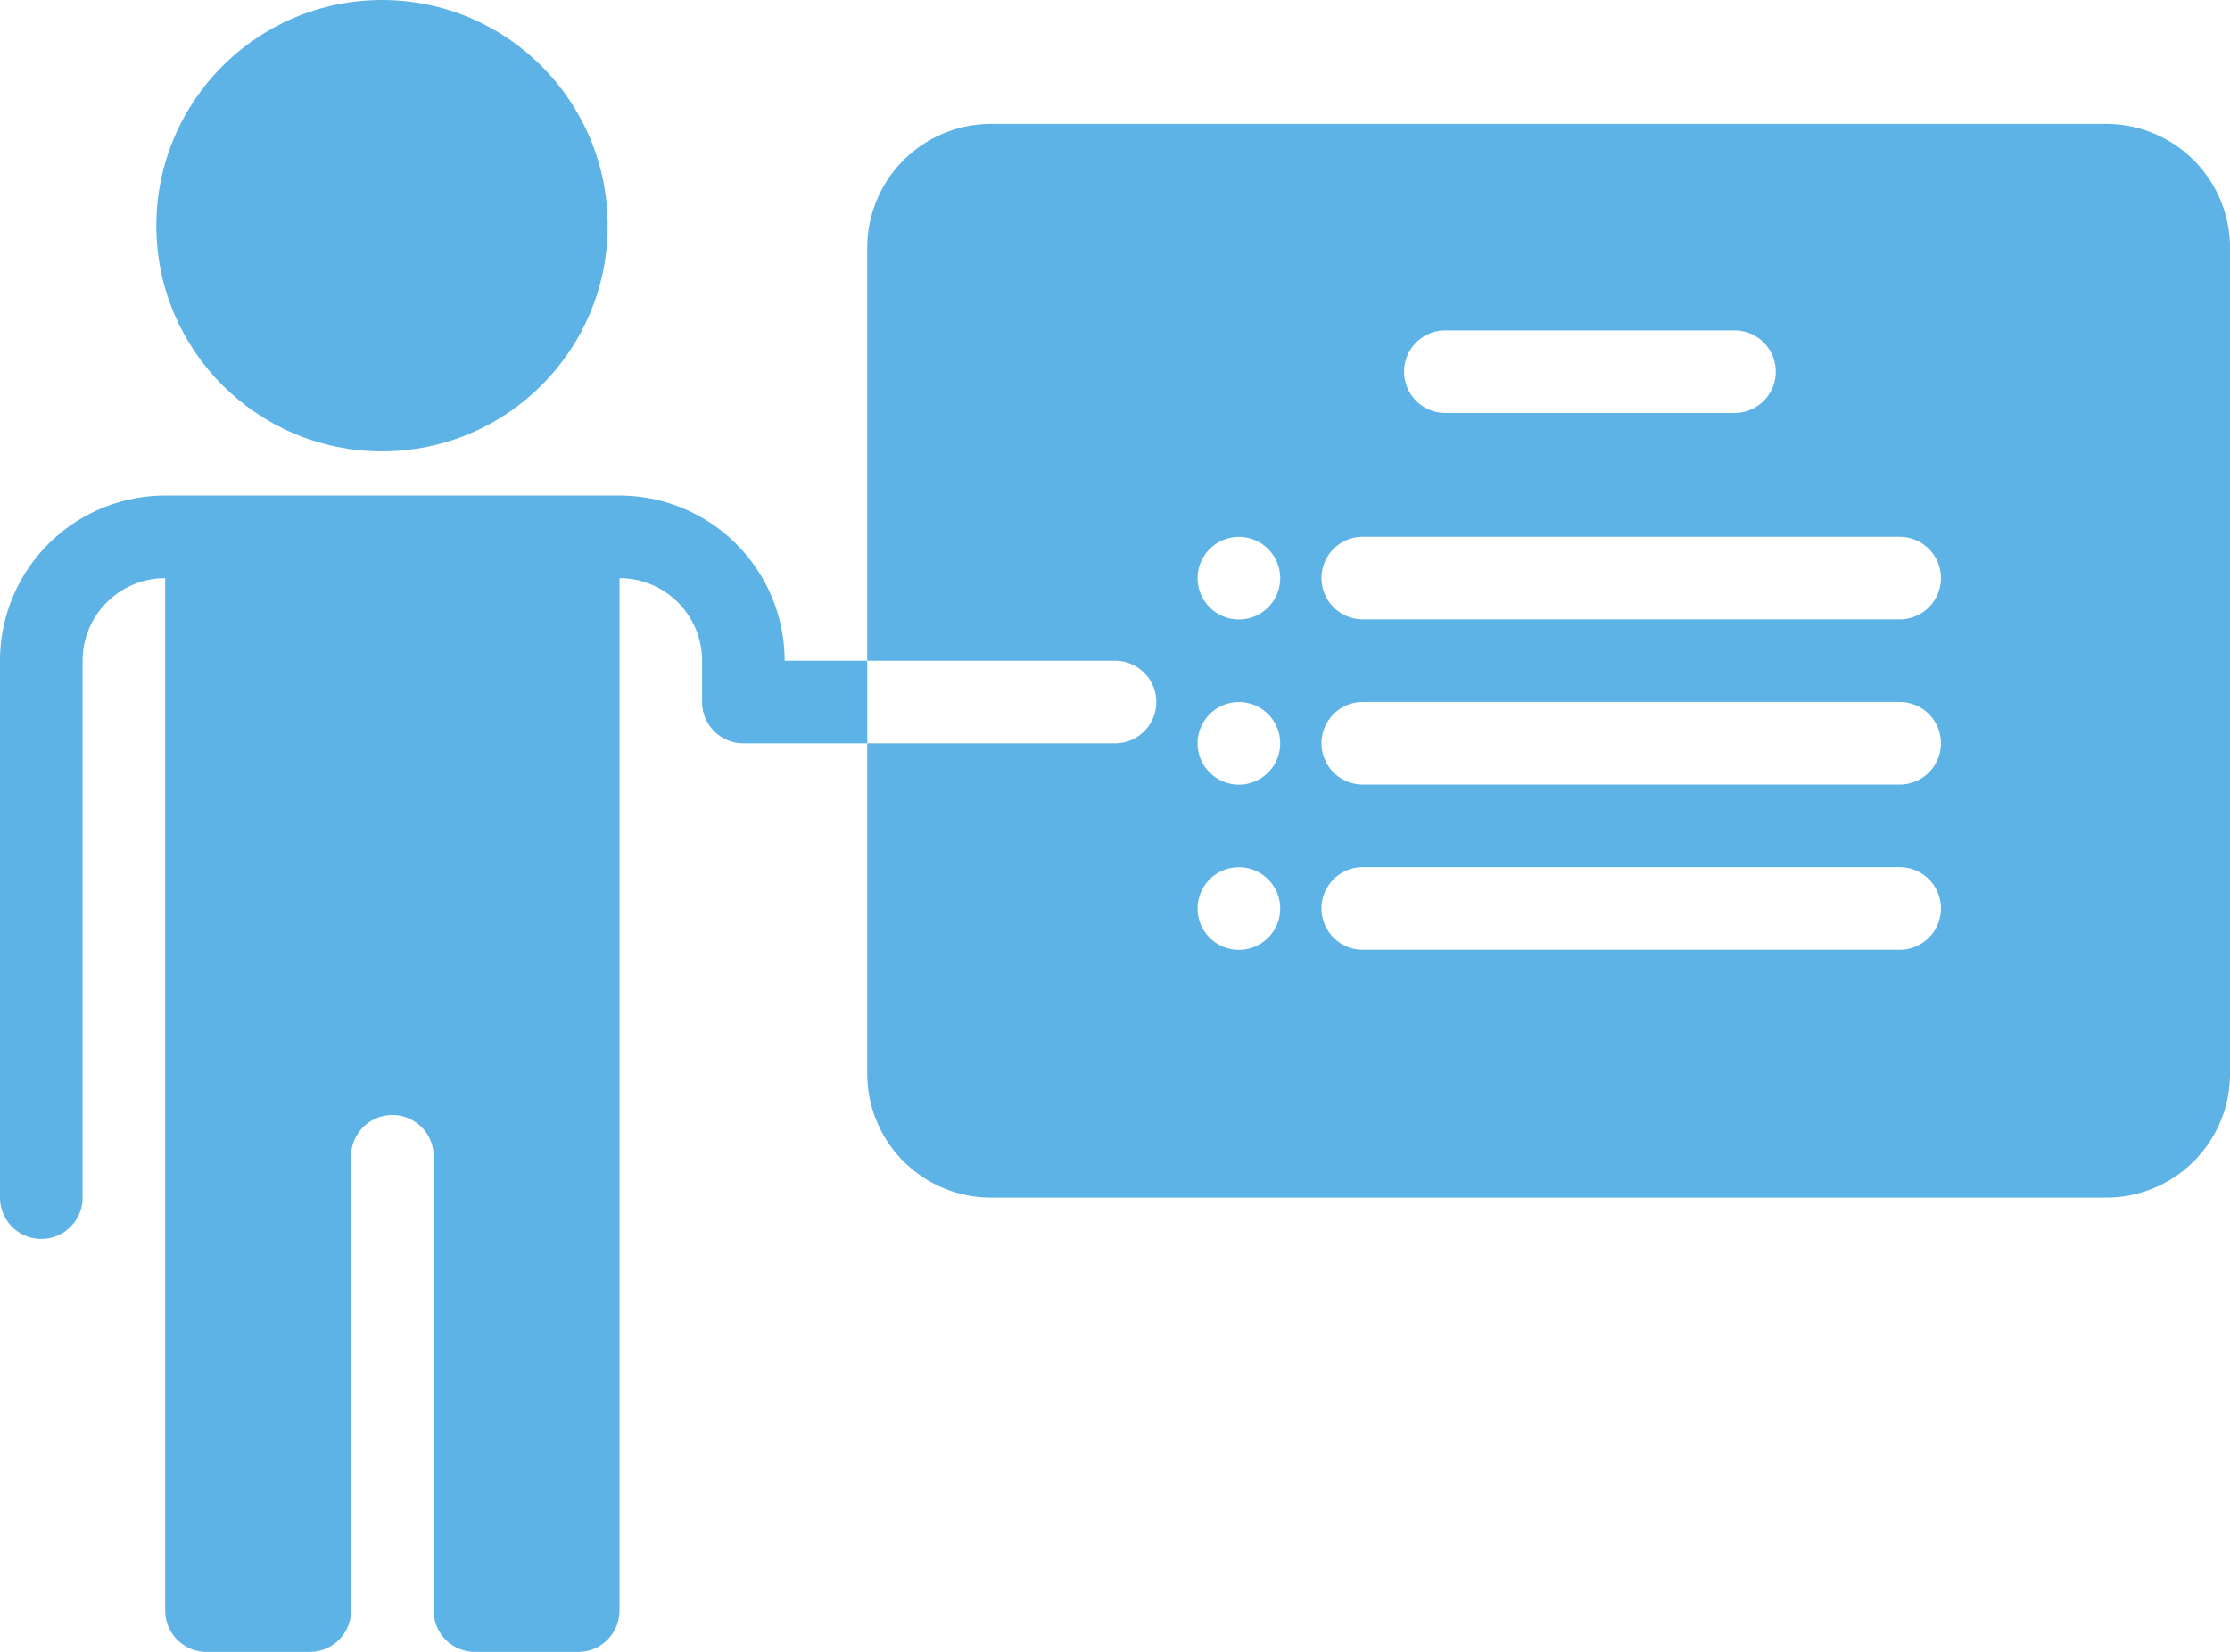
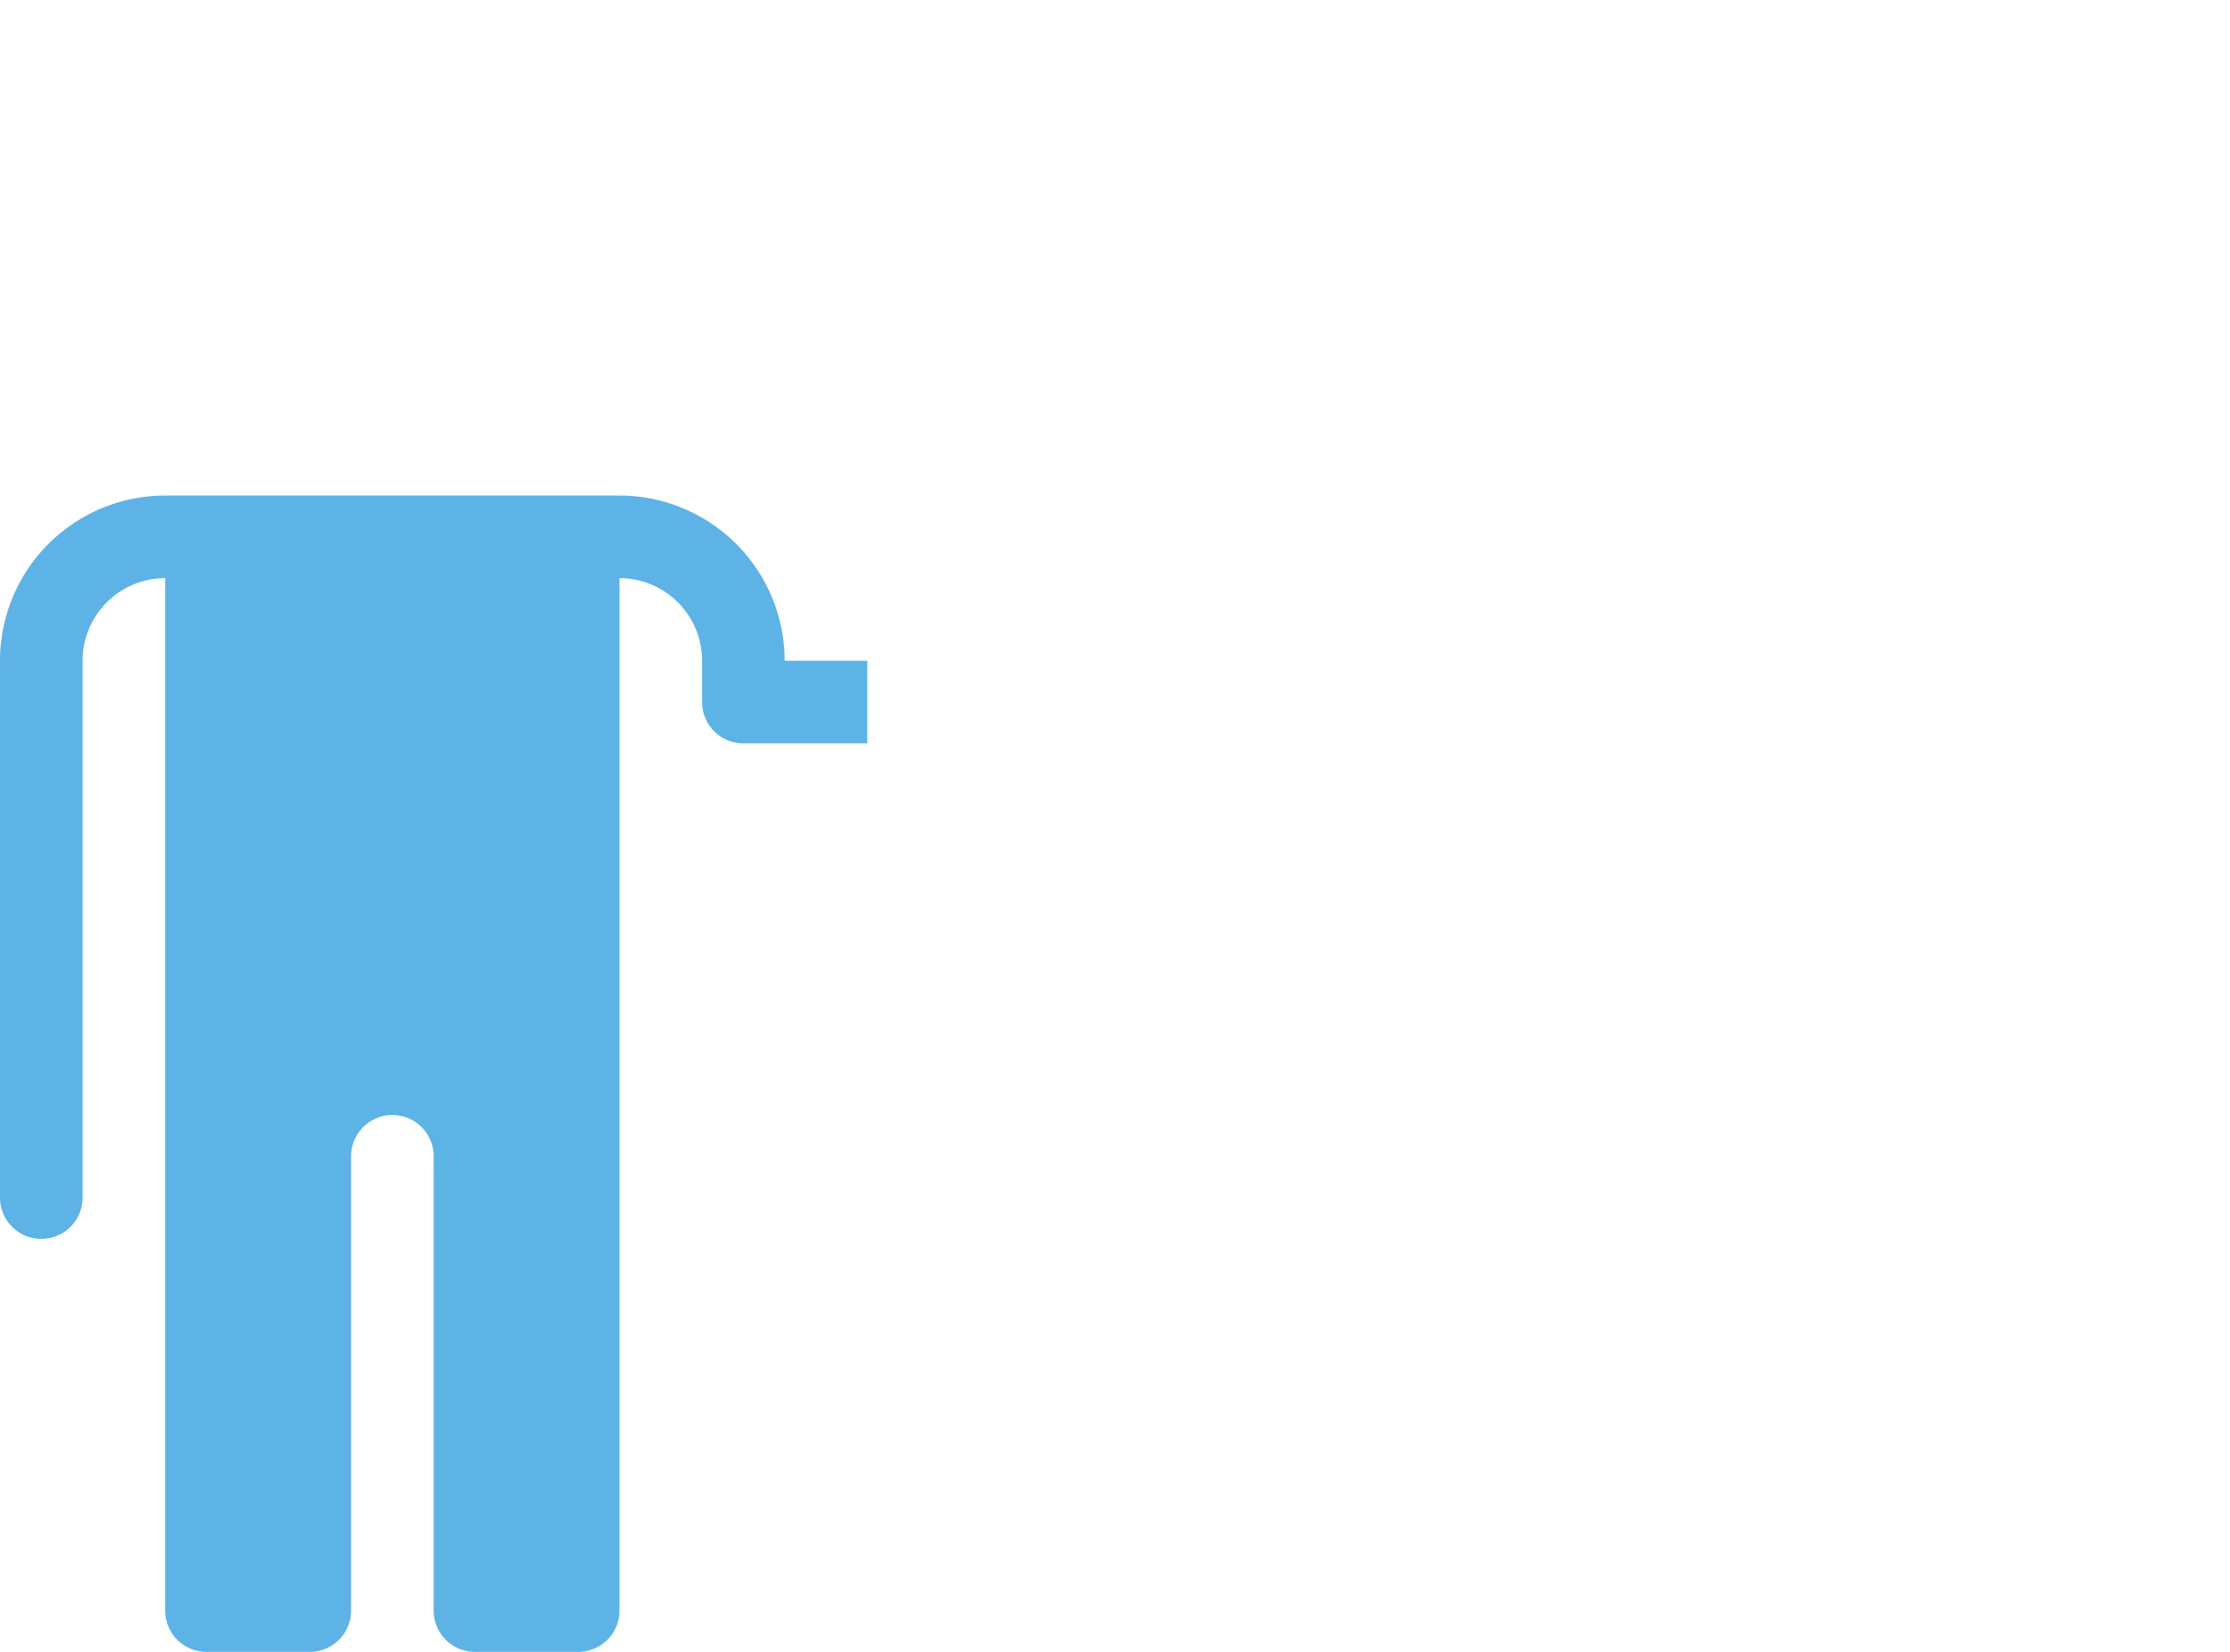
<svg xmlns="http://www.w3.org/2000/svg" width="108.701" height="80.52" viewBox="0 0 108.701 80.52">
  <defs>
    <style>.a{fill:#5eb3e6;}</style>
  </defs>
-   <circle class="a" cx="11" cy="11" r="11" transform="translate(7.621)" />
  <path class="a" d="M44.247,32.052A8.052,8.052,0,0,0,36.195,24H14.052A8.052,8.052,0,0,0,6,32.052V58.221a2.013,2.013,0,1,0,4.026,0V32.052a4.026,4.026,0,0,1,4.026-4.026V78.351a2.013,2.013,0,0,0,2.013,2.013H21.1a2.013,2.013,0,0,0,2.013-2.013V56.208a2.013,2.013,0,1,1,4.026,0V78.351a2.013,2.013,0,0,0,2.013,2.013h5.032a2.013,2.013,0,0,0,2.013-2.013V28.026a4.026,4.026,0,0,1,4.026,4.026v2.013a2.013,2.013,0,0,0,2.013,2.013h6.039V32.052Z" transform="translate(-6 0.156)" />
-   <path class="a" d="M87.39,15H33.039A6.039,6.039,0,0,0,27,21.039v20.13H39.078a2.013,2.013,0,1,1,0,4.026H27V61.3a6.039,6.039,0,0,0,6.039,6.039H87.39A6.039,6.039,0,0,0,93.429,61.3V21.039A6.039,6.039,0,0,0,87.39,15ZM55.182,25.065H69.273a2.013,2.013,0,1,1,0,4.026H55.182a2.013,2.013,0,0,1,0-4.026ZM45.117,55.26h0a2.013,2.013,0,1,1,2.013-2.013A2.013,2.013,0,0,1,45.117,55.26Zm0-8.052h0a2.013,2.013,0,1,1,2.013-2.013A2.013,2.013,0,0,1,45.117,47.208Zm0-8.052h0a2.013,2.013,0,1,1,2.013-2.013A2.013,2.013,0,0,1,45.117,39.156Zm32.208,16.1H51.156a2.013,2.013,0,0,1,0-4.026H77.325a2.013,2.013,0,0,1,0,4.026Zm0-8.052H51.156a2.013,2.013,0,0,1,0-4.026H77.325a2.013,2.013,0,0,1,0,4.026Zm0-8.052H51.156a2.013,2.013,0,0,1,0-4.026H77.325a2.013,2.013,0,0,1,0,4.026Z" transform="translate(15.273 -8.961)" />
</svg>